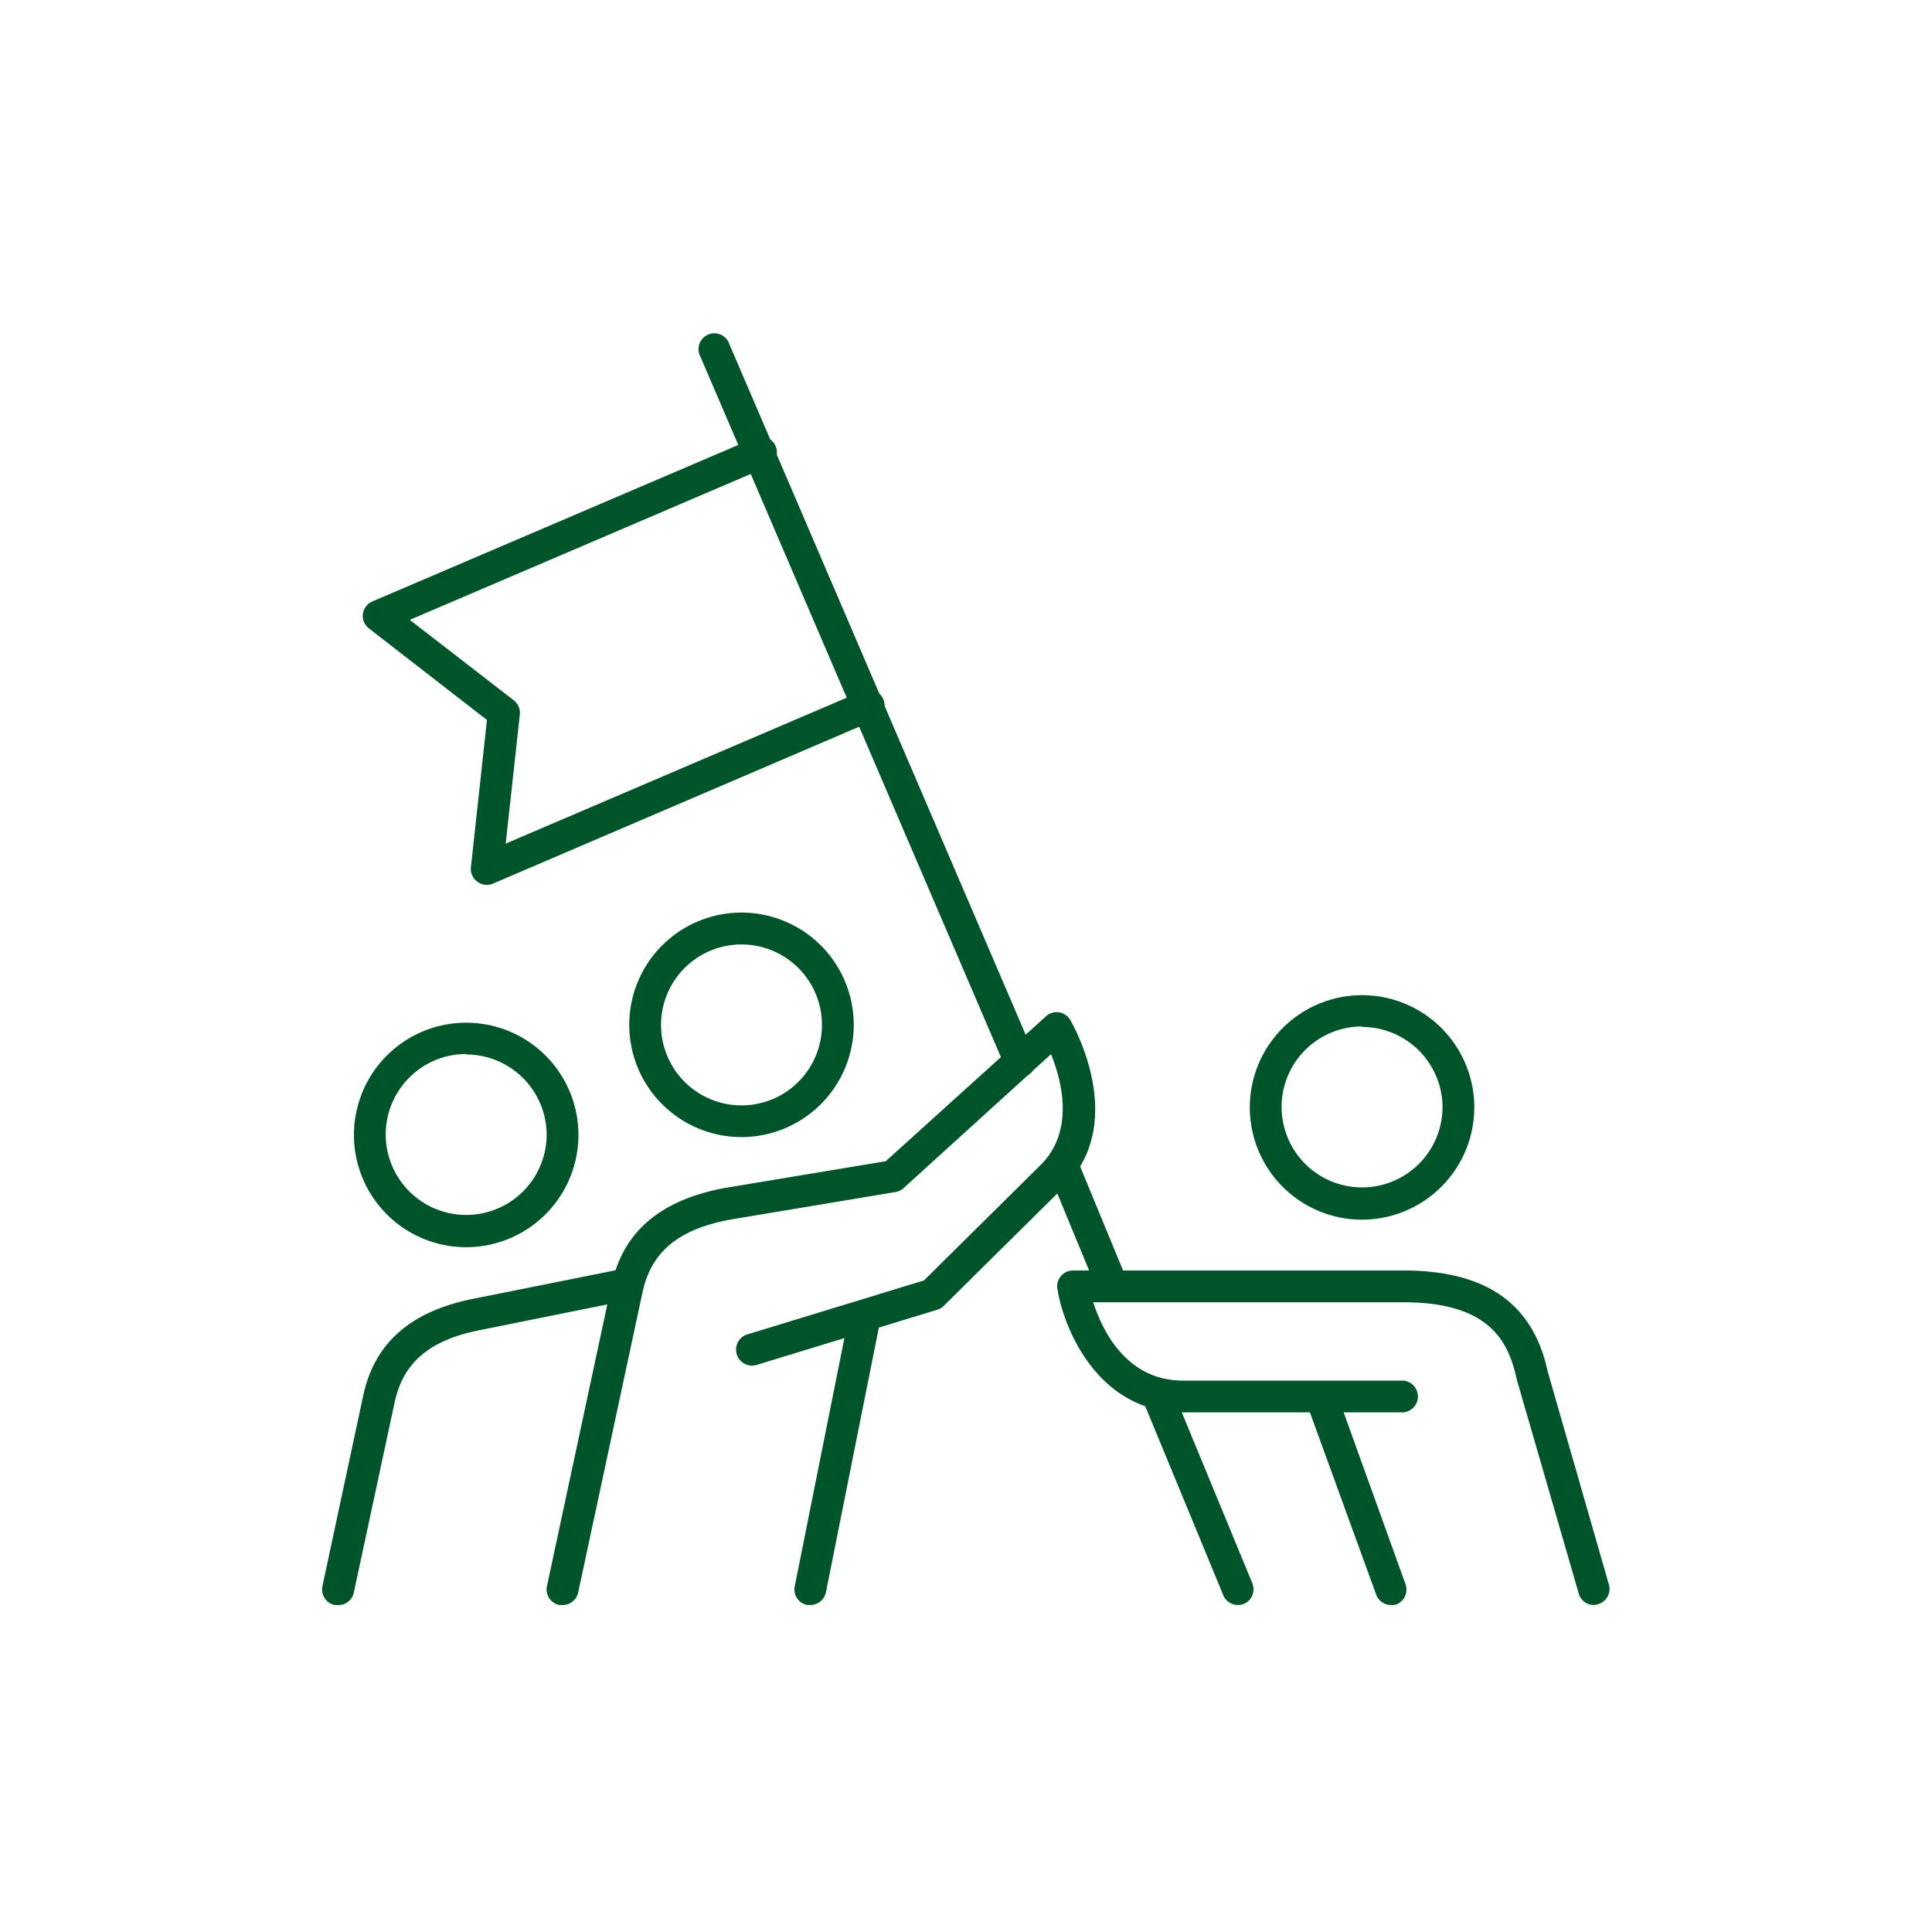
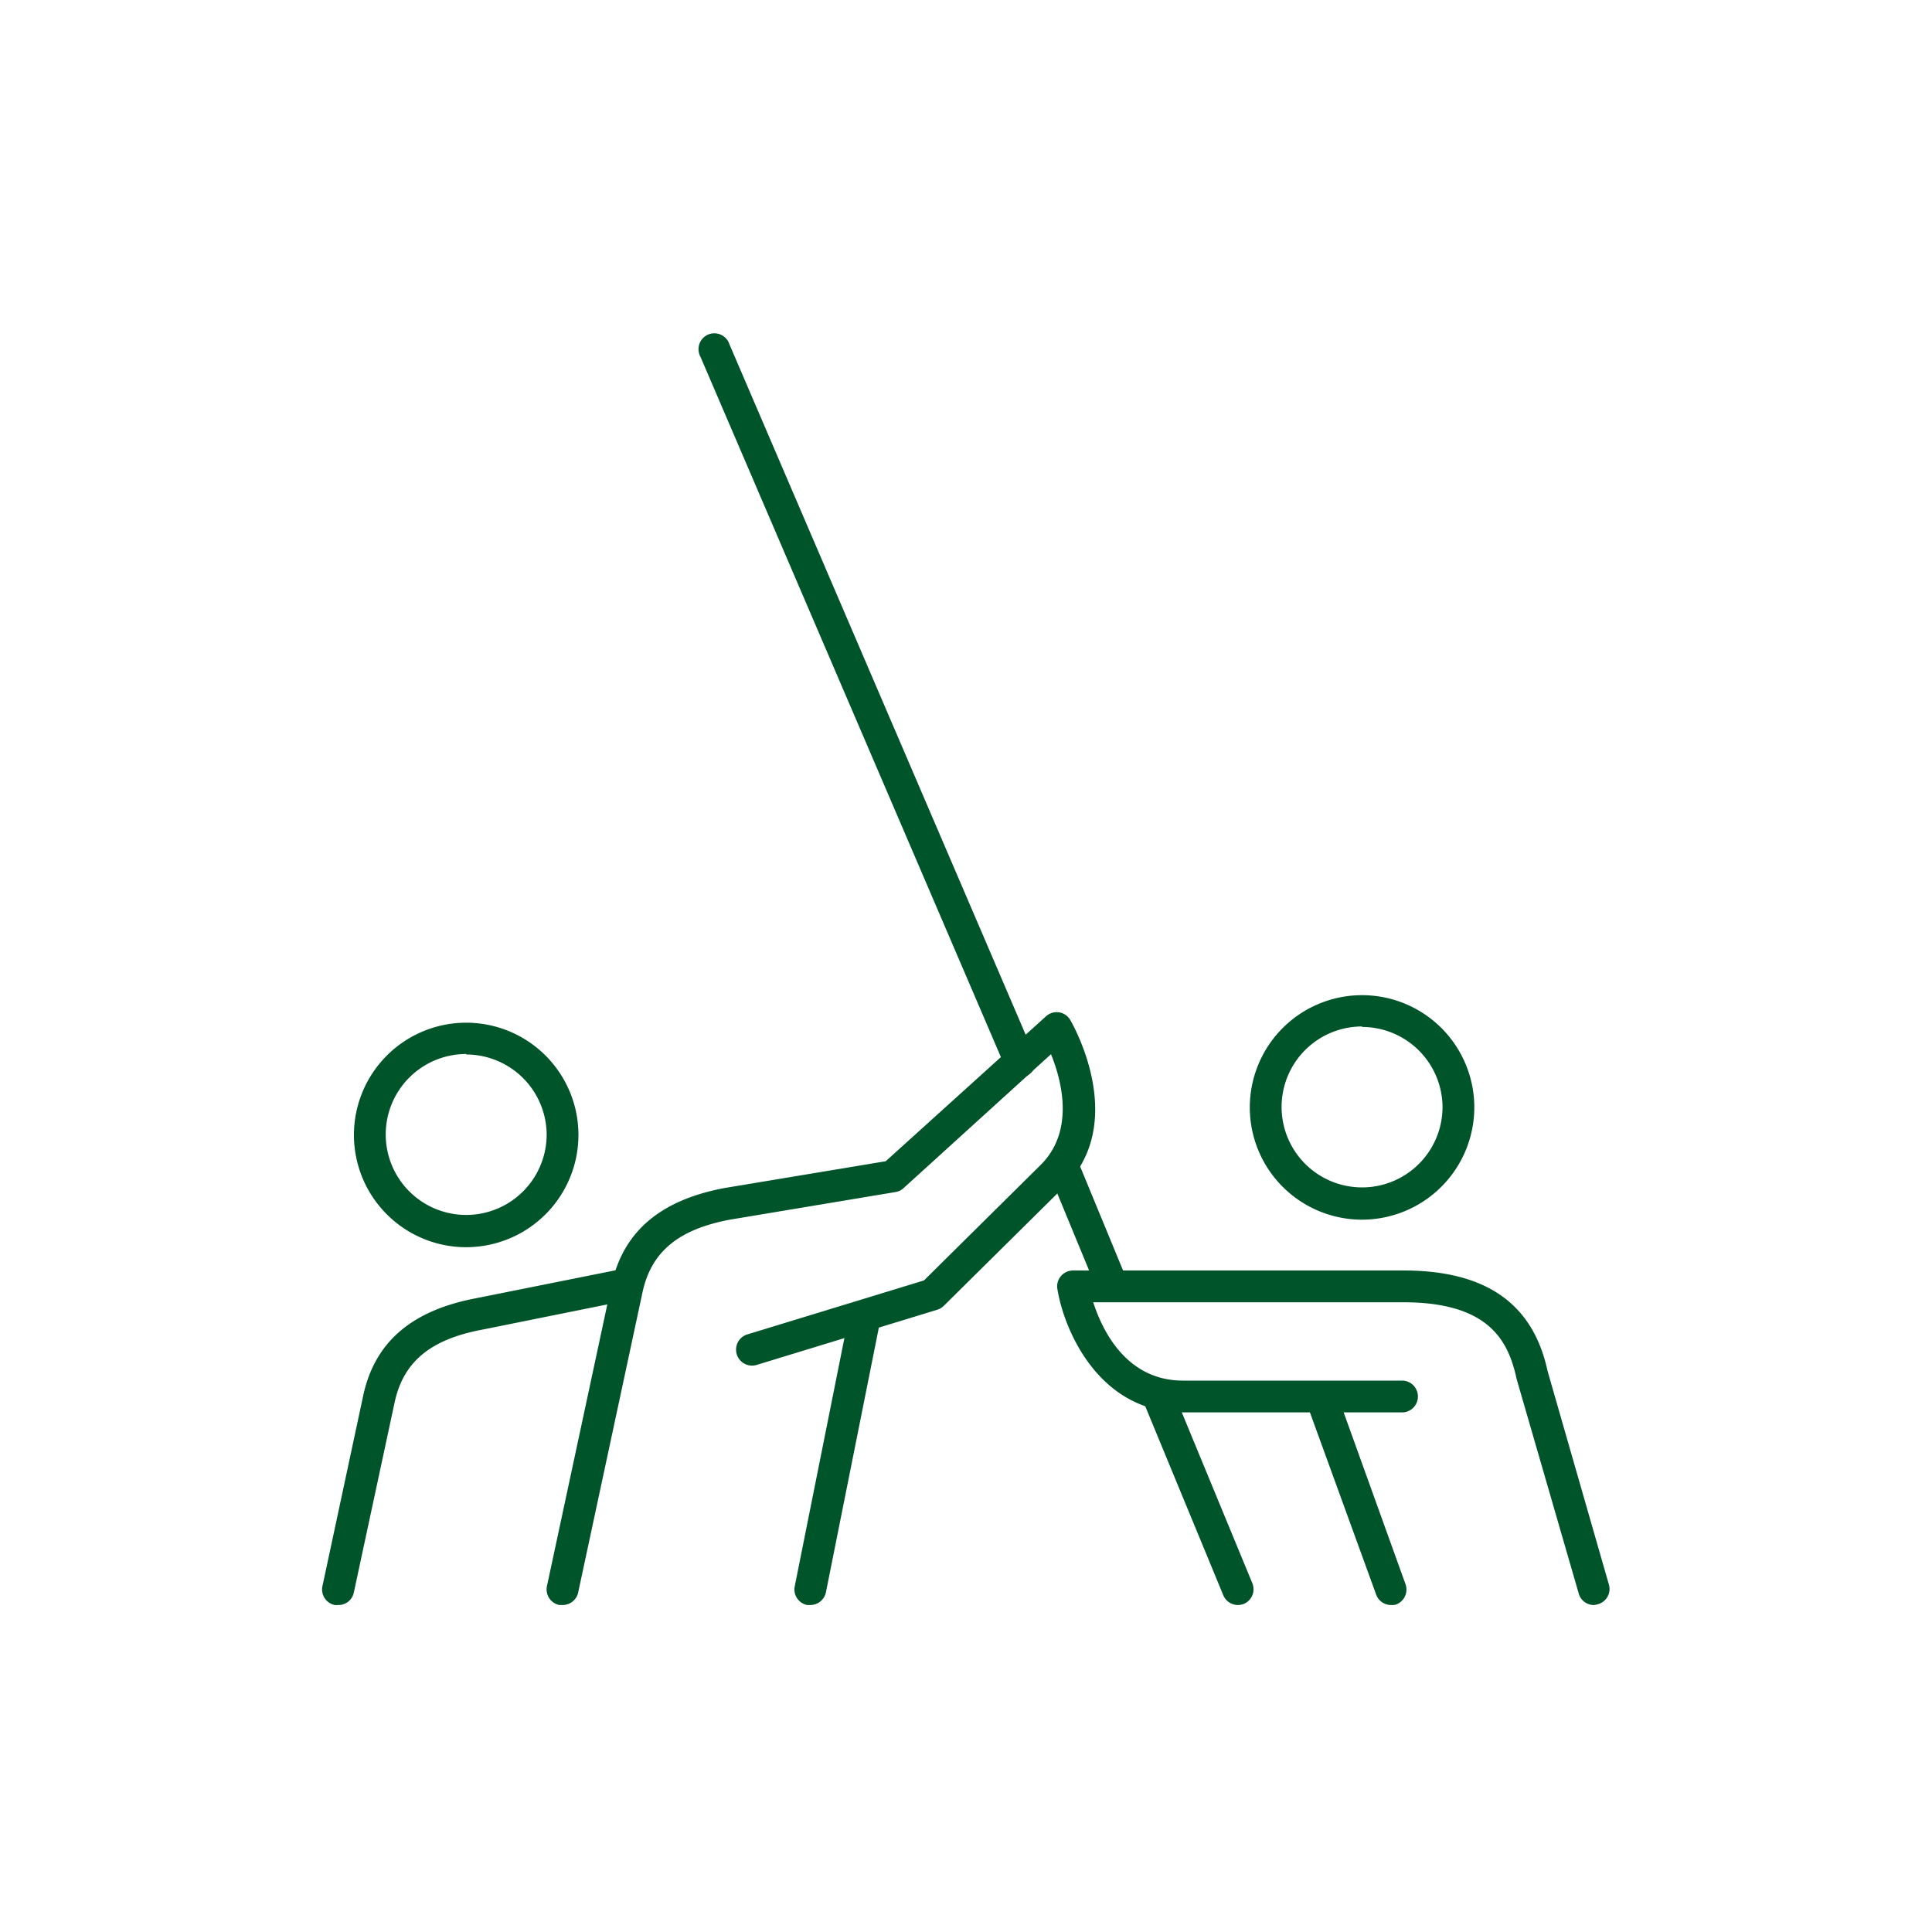
<svg xmlns="http://www.w3.org/2000/svg" id="Vast" viewBox="0 0 200 200">
  <defs>
    <style>.cls-1{fill:#005429;}</style>
  </defs>
-   <path class="cls-1" d="M76.76,117.71a11.62,11.62,0,1,1,11.62-11.62A11.63,11.63,0,0,1,76.76,117.71Zm0-19.94a8.33,8.33,0,1,0,8.33,8.32A8.33,8.33,0,0,0,76.76,97.77Z" />
  <path class="cls-1" d="M48.27,129.11a11.62,11.62,0,1,1,11.61-11.62A11.63,11.63,0,0,1,48.27,129.11Zm0-20a8.33,8.33,0,1,0,8.32,8.33A8.34,8.34,0,0,0,48.27,109.16Z" />
  <path class="cls-1" d="M58.24,166.15l-.35,0a1.65,1.65,0,0,1-1.26-2l6.66-31.08c1.19-5.53,5-8.83,11.74-10.09l16.66-2.77,16.59-15a1.63,1.63,0,0,1,2.52.39c.25.44,6.2,10.8-.89,17.5l-12.2,12.07a1.64,1.64,0,0,1-.68.41l-18.68,5.71a1.65,1.65,0,1,1-1-3.15l18.3-5.59,11.93-11.81c3.73-3.53,2.35-8.82,1.22-11.61L93.53,123a1.62,1.62,0,0,1-.83.4l-17.09,2.85c-5.39,1-8.2,3.34-9.1,7.54l-6.66,31.07A1.64,1.64,0,0,1,58.24,166.15Z" />
  <path class="cls-1" d="M83.89,166.15l-.33,0a1.64,1.64,0,0,1-1.29-1.93l5.49-27.44a1.64,1.64,0,0,1,3.22.64L85.5,164.83A1.65,1.65,0,0,1,83.89,166.15Z" />
  <path class="cls-1" d="M141,126.26a11.62,11.62,0,1,1,11.62-11.62A11.64,11.64,0,0,1,141,126.26Zm0-20a8.33,8.33,0,1,0,8.33,8.33A8.34,8.34,0,0,0,141,106.31Z" />
  <path class="cls-1" d="M165,166.15a1.62,1.62,0,0,1-1.57-1.19L157,142.75c-.86-4-2.9-7.94-11.74-7.94H113.17c.94,2.92,3.43,8.11,9.29,8.11h22.8a1.65,1.65,0,0,1,0,3.29h-22.8c-8.61,0-12.28-8.36-13-12.77a1.63,1.63,0,0,1,.37-1.34,1.66,1.66,0,0,1,1.25-.58h34.2c8.54,0,13.42,3.41,14.93,10.43l6.35,22.11a1.63,1.63,0,0,1-1.12,2A1.82,1.82,0,0,1,165,166.15Z" />
  <path class="cls-1" d="M144,166.15a1.63,1.63,0,0,1-1.54-1.08l-7.25-19.94a1.65,1.65,0,0,1,3.09-1.13L145.5,164a1.66,1.66,0,0,1-1,2.11A1.77,1.77,0,0,1,144,166.15Z" />
  <path class="cls-1" d="M35,166.15a2.07,2.07,0,0,1-.35,0,1.64,1.64,0,0,1-1.26-2l4.21-19.68c1.19-5.53,5-8.83,11.75-10.09l14.22-2.85a1.65,1.65,0,1,1,.65,3.23L50,137.63c-5.43,1-8.25,3.34-9.15,7.55l-4.22,19.67A1.62,1.62,0,0,1,35,166.15Z" />
-   <path class="cls-1" d="M50.41,91.6a1.58,1.58,0,0,1-1-.33,1.64,1.64,0,0,1-.66-1.5l1.66-15.24L38.2,65.06a1.63,1.63,0,0,1-.63-1.51,1.65,1.65,0,0,1,1-1.3L78,45.39a1.64,1.64,0,1,1,1.29,3L42.42,64.17l10.76,8.32A1.66,1.66,0,0,1,53.81,74L52.35,87.33,89.16,71.58a1.64,1.64,0,1,1,1.3,3L51.06,91.46A1.65,1.65,0,0,1,50.41,91.6Z" />
  <path class="cls-1" d="M105.6,111.54a1.65,1.65,0,0,1-1.51-1L72.51,36.93a1.64,1.64,0,1,1,3-1.29l31.58,73.6a1.66,1.66,0,0,1-1.51,2.3Z" />
  <path class="cls-1" d="M115.2,134.79a1.65,1.65,0,0,1-1.52-1l-5.2-12.6a1.64,1.64,0,0,1,3-1.25l5.2,12.6a1.63,1.63,0,0,1-.89,2.14A1.55,1.55,0,0,1,115.2,134.79Z" />
  <path class="cls-1" d="M128.16,166.15a1.64,1.64,0,0,1-1.52-1l-8.23-19.93a1.65,1.65,0,1,1,3-1.26l8.23,19.93a1.65,1.65,0,0,1-.89,2.15A1.76,1.76,0,0,1,128.16,166.15Z" />
</svg>